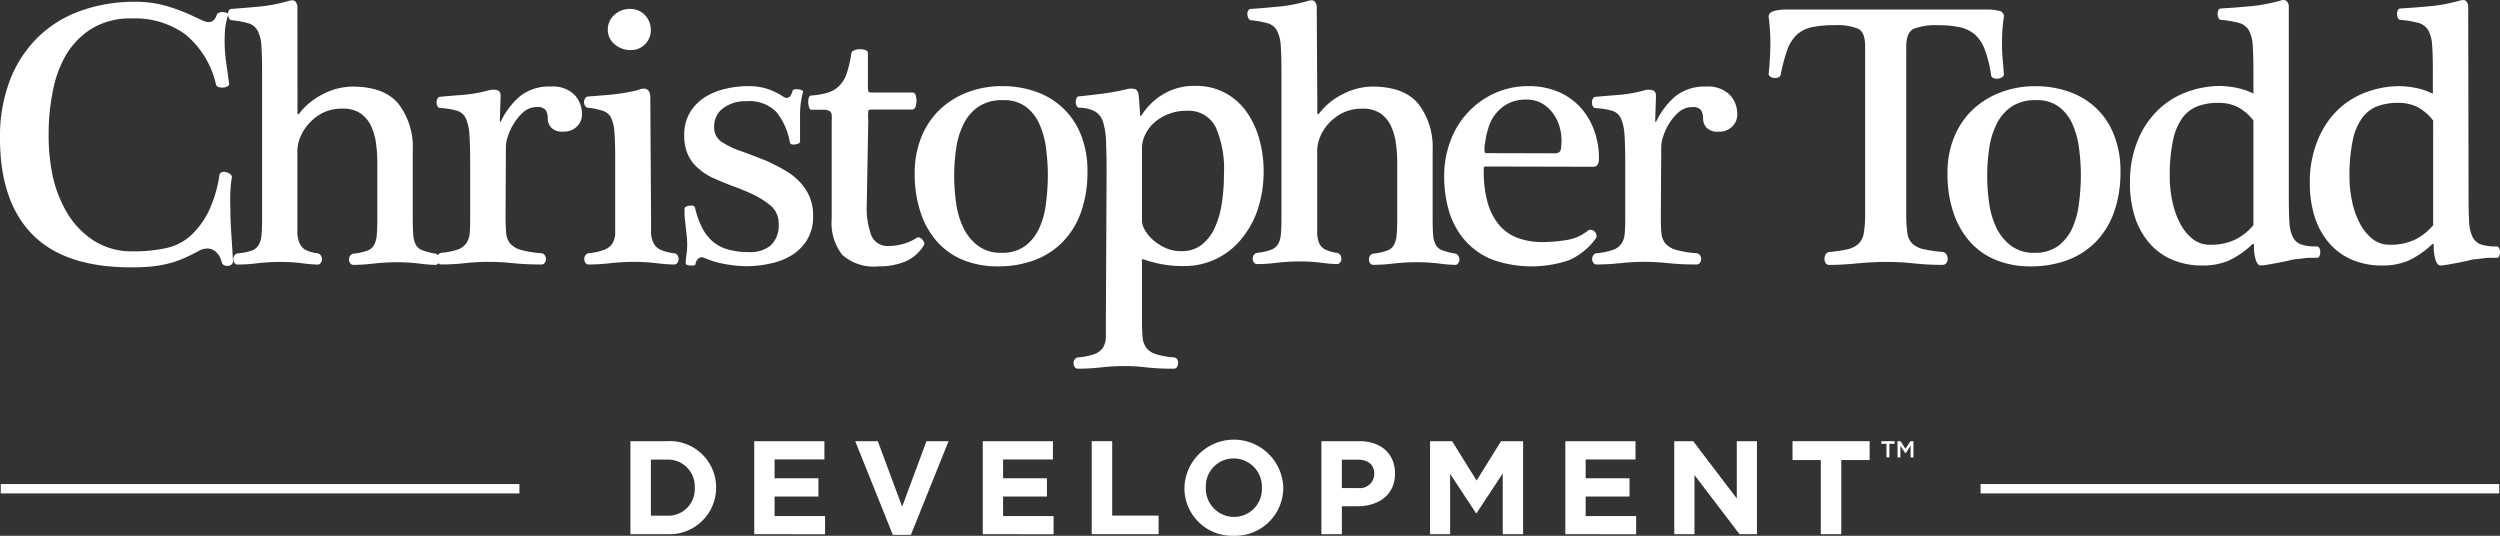
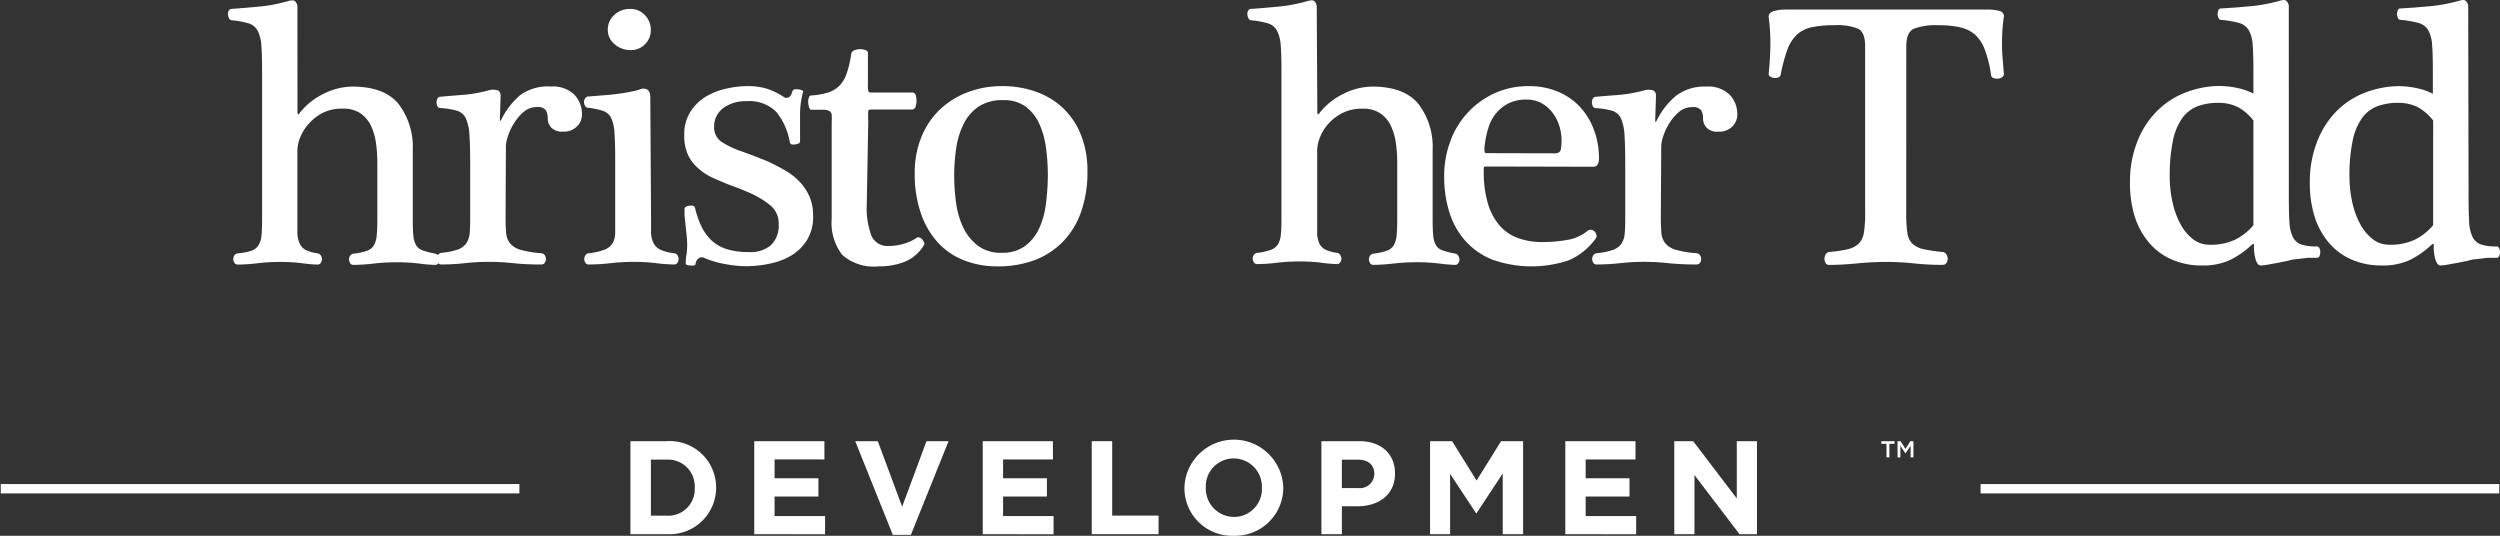
<svg xmlns="http://www.w3.org/2000/svg" id="CTC_Logo_Trademark" width="246.441" height="52.815" viewBox="0 0 246.441 52.815">
  <rect x="0" y="0" width="246.441" height="52.815" fill="#333333" stroke="none" />
  <defs>
    <clipPath id="clip-path">
      <rect id="Rectangle_1337" data-name="Rectangle 1337" width="246.441" height="52.815" fill="none" />
    </clipPath>
  </defs>
  <g id="Group_4359" data-name="Group 4359" clip-path="url(#clip-path)">
-     <path id="Path_14211" data-name="Path 14211" d="M13.3.19A11.043,11.043,0,0,1,16.386.6,17.44,17.44,0,0,1,19.177,1.67l.764.35a1.471,1.471,0,0,0,.61.171q.594,0,.814-.708a.34.34,0,0,1,.244-.22.955.955,0,0,1,.407-.056,1,1,0,0,1,.35.09.179.179,0,0,1,.114.22A8,8,0,0,0,22.2,2.752q-.057.635-.056,1.3a14.693,14.693,0,0,0,.146,2.082q.147,1.041.3,2.156a.276.276,0,0,1-.171.244.991.991,0,0,1-.406.114,1.165,1.165,0,0,1-.464-.056.341.341,0,0,1-.26-.26,8.946,8.946,0,0,0-3.01-4.922,8.424,8.424,0,0,0-5.239-1.578A7.317,7.317,0,0,0,8.976,2.875,7.791,7.791,0,0,0,6.429,5.567,11.557,11.557,0,0,0,5.169,9.2a21.136,21.136,0,0,0-.374,3.88,19.781,19.781,0,0,0,.374,4.165A12.221,12.221,0,0,0,6.617,21a8.358,8.358,0,0,0,2.619,2.733,6.99,6.99,0,0,0,3.921,1.058,14.589,14.589,0,0,0,3.2-.317A5.227,5.227,0,0,0,18.73,23.3a8.057,8.057,0,0,0,1.895-2.579,12.576,12.576,0,0,0,1-3.4.371.371,0,0,1,.244-.333.716.716,0,0,1,.431,0,1.044,1.044,0,0,1,.407.2c.122.1.171.195.146.3a13.613,13.613,0,0,0-.146,1.465q-.033.723,0,1.464,0,1.261.09,2.579t.171,2.766a.391.391,0,0,1-.147.333.687.687,0,0,1-.35.13.706.706,0,0,1-.39-.073.384.384,0,0,1-.22-.277,2.246,2.246,0,0,0-.26-.651,1.618,1.618,0,0,0-.488-.512,1.22,1.22,0,0,0-.708-.2,1.864,1.864,0,0,0-.854.26,16.461,16.461,0,0,1-1.578.765,10.24,10.24,0,0,1-1.545.5,11.291,11.291,0,0,1-1.627.26q-.854.073-1.855.074-6.573,0-9.761-3.254T0,13.645A15.464,15.464,0,0,1,1,7.869,11.973,11.973,0,0,1,3.769,3.656a11.571,11.571,0,0,1,4.2-2.579A15.588,15.588,0,0,1,13.3.19" transform="translate(0 -0.015)" fill="#fff" />
    <path id="Path_14212" data-name="Path 14212" d="M31.2,11.176c.049.125.111.125.187,0a6.726,6.726,0,0,1,2.391-1.928,6.387,6.387,0,0,1,2.839-.708q3.157,0,4.556,1.725a6.963,6.963,0,0,1,1.391,4.515v6.873c0,.645.018,1.167.057,1.562a2.315,2.315,0,0,0,.26.944,1.2,1.2,0,0,0,.651.521A7.7,7.7,0,0,0,44.757,25a.453.453,0,0,1,.333.22.708.708,0,0,1,.114.374.624.624,0,0,1-.114.35.342.342,0,0,1-.3.171,14.12,14.12,0,0,1-1.578-.13,17.8,17.8,0,0,0-2.172-.13,21.151,21.151,0,0,0-2.343.13,18,18,0,0,1-1.969.13.373.373,0,0,1-.333-.171.624.624,0,0,1-.114-.35.684.684,0,0,1,.114-.39.5.5,0,0,1,.374-.2,5.7,5.7,0,0,0,1.318-.294,1.248,1.248,0,0,0,.667-.561,2.491,2.491,0,0,0,.26-.968q.057-.594.057-1.521V16.041a13.532,13.532,0,0,0-.13-1.912,6,6,0,0,0-.48-1.692,3.148,3.148,0,0,0-1.025-1.244,2.982,2.982,0,0,0-1.781-.48,4.248,4.248,0,0,0-2.026.447,4.658,4.658,0,0,0-1.366,1.1,4.4,4.4,0,0,0-.814,1.335,3.621,3.621,0,0,0-.26,1.228v8.2a2.657,2.657,0,0,0,.26,1.049,1.3,1.3,0,0,0,.578.578,3.65,3.65,0,0,0,1.1.317.488.488,0,0,1,.374.22.72.72,0,0,1,.114.375.633.633,0,0,1-.114.35.373.373,0,0,1-.333.171,13.267,13.267,0,0,1-1.505-.13,16.916,16.916,0,0,0-2.139-.13,19.038,19.038,0,0,0-2.27.13,16.165,16.165,0,0,1-1.935.13.376.376,0,0,1-.334-.171.624.624,0,0,1-.114-.35.682.682,0,0,1,.114-.39.505.505,0,0,1,.375-.2,5.648,5.648,0,0,0,1.325-.26,1.354,1.354,0,0,0,.691-.561,2.271,2.271,0,0,0,.277-.968q.057-.594.057-1.521V7.019q0-1.627-.073-2.546a3.578,3.578,0,0,0-.375-1.464,1.507,1.507,0,0,0-.894-.708A8.958,8.958,0,0,0,24.737,2a.292.292,0,0,1-.277-.187,1.046,1.046,0,0,1-.114-.374.668.668,0,0,1,.073-.375.325.325,0,0,1,.318-.186Q25.81.8,27.372.658A15.423,15.423,0,0,0,30.309.1q.521-.147.684.056a.923.923,0,0,1,.2.431Z" transform="translate(-1.875 -0.003)" fill="#fff" />
-     <path id="Path_14213" data-name="Path 14213" d="M53.429,22.1q0,.928.057,1.562a1.858,1.858,0,0,0,.39,1.041,2.13,2.13,0,0,0,1.041.635,9.932,9.932,0,0,0,2.042.333.471.471,0,0,1,.334.2.68.68,0,0,1,.114.39.624.624,0,0,1-.114.35.376.376,0,0,1-.334.171,27.187,27.187,0,0,1-2.822-.13,22.086,22.086,0,0,0-2.343-.13,21.433,21.433,0,0,0-2.359.13,21.421,21.421,0,0,1-2.359.13.342.342,0,0,1-.3-.171.625.625,0,0,1-.105-.39.68.68,0,0,1,.114-.39.471.471,0,0,1,.333-.2,6.615,6.615,0,0,0,1.627-.333,1.7,1.7,0,0,0,.814-.61,2.072,2.072,0,0,0,.325-.9q.057-.577.057-1.432V16.9q0-1.822-.073-2.88a4.629,4.629,0,0,0-.35-1.627,1.409,1.409,0,0,0-.9-.773,7.535,7.535,0,0,0-1.627-.26.293.293,0,0,1-.276-.187.812.812,0,0,1,0-.74.325.325,0,0,1,.317-.187q.741-.073,2.058-.171a14.019,14.019,0,0,0,2.693-.463,1.462,1.462,0,0,1,.854,0q.334.114.3.634l-.073,2.376v.09c0,.008.065,0,.114-.057a7.485,7.485,0,0,1,1.911-2.489A4.633,4.633,0,0,1,57.92,9.24a3.014,3.014,0,0,1,2.3.814,2.758,2.758,0,0,1,.74,1.952,1.631,1.631,0,0,1-.48,1.156,1.786,1.786,0,0,1-1.375.521,1.466,1.466,0,0,1-1.188-.407,1.38,1.38,0,0,1-.333-.9,1.437,1.437,0,0,0-.2-.813,1.01,1.01,0,0,0-.871-.3,1.993,1.993,0,0,0-1.285.463,4.642,4.642,0,0,0-.911,1.049,5.655,5.655,0,0,0-.635,1.3,3.59,3.59,0,0,0-.22,1.041Z" transform="translate(-3.592 -0.711)" fill="#fff" />
+     <path id="Path_14213" data-name="Path 14213" d="M53.429,22.1q0,.928.057,1.562a1.858,1.858,0,0,0,.39,1.041,2.13,2.13,0,0,0,1.041.635,9.932,9.932,0,0,0,2.042.333.471.471,0,0,1,.334.2.68.68,0,0,1,.114.39.624.624,0,0,1-.114.35.376.376,0,0,1-.334.171,27.187,27.187,0,0,1-2.822-.13,22.086,22.086,0,0,0-2.343-.13,21.433,21.433,0,0,0-2.359.13,21.421,21.421,0,0,1-2.359.13.342.342,0,0,1-.3-.171.625.625,0,0,1-.105-.39.68.68,0,0,1,.114-.39.471.471,0,0,1,.333-.2,6.615,6.615,0,0,0,1.627-.333,1.7,1.7,0,0,0,.814-.61,2.072,2.072,0,0,0,.325-.9q.057-.577.057-1.432V16.9q0-1.822-.073-2.88a4.629,4.629,0,0,0-.35-1.627,1.409,1.409,0,0,0-.9-.773,7.535,7.535,0,0,0-1.627-.26.293.293,0,0,1-.276-.187.812.812,0,0,1,0-.74.325.325,0,0,1,.317-.187q.741-.073,2.058-.171a14.019,14.019,0,0,0,2.693-.463,1.462,1.462,0,0,1,.854,0q.334.114.3.634l-.073,2.376c0,.008.065,0,.114-.057a7.485,7.485,0,0,1,1.911-2.489A4.633,4.633,0,0,1,57.92,9.24a3.014,3.014,0,0,1,2.3.814,2.758,2.758,0,0,1,.74,1.952,1.631,1.631,0,0,1-.48,1.156,1.786,1.786,0,0,1-1.375.521,1.466,1.466,0,0,1-1.188-.407,1.38,1.38,0,0,1-.333-.9,1.437,1.437,0,0,0-.2-.813,1.01,1.01,0,0,0-.871-.3,1.993,1.993,0,0,0-1.285.463,4.642,4.642,0,0,0-.911,1.049,5.655,5.655,0,0,0-.635,1.3,3.59,3.59,0,0,0-.22,1.041Z" transform="translate(-3.592 -0.711)" fill="#fff" />
    <path id="Path_14214" data-name="Path 14214" d="M68.983,21.464v1.563a2.435,2.435,0,0,0,.26,1.041,1.482,1.482,0,0,0,.691.634,4.488,4.488,0,0,0,1.318.334.468.468,0,0,1,.333.2.69.69,0,0,1,.114.39.625.625,0,0,1-.114.35.371.371,0,0,1-.333.171,15.18,15.18,0,0,1-1.749-.13,18.583,18.583,0,0,0-2.2-.13,20.7,20.7,0,0,0-2.318.13,18.968,18.968,0,0,1-2.172.13.342.342,0,0,1-.3-.171.624.624,0,0,1-.114-.35.682.682,0,0,1,.114-.39.47.47,0,0,1,.333-.2,5.847,5.847,0,0,0,1.505-.334,1.62,1.62,0,0,0,.813-.61,2.064,2.064,0,0,0,.285-.943V15.705q0-1.627-.074-2.562a3.97,3.97,0,0,0-.333-1.465A1.375,1.375,0,0,0,64.233,11a6.946,6.946,0,0,0-1.416-.3.365.365,0,0,1-.333-.187.674.674,0,0,1,0-.74.366.366,0,0,1,.333-.187l.911-.073,1.131-.09q.594-.057,1.2-.147t1.1-.2a3.69,3.69,0,0,0,.651-.171,1.18,1.18,0,0,1,.39-.09.588.588,0,0,1,.578.26,1.1,1.1,0,0,1,.13.48ZM67.015,5.008a2.368,2.368,0,0,1-1.627-.578A1.816,1.816,0,0,1,64.72,3a1.914,1.914,0,0,1,.635-1.448A2.187,2.187,0,0,1,66.917.957a1.928,1.928,0,0,1,1.465.61,2.072,2.072,0,0,1,.578,1.464A1.927,1.927,0,0,1,68.4,4.422a1.876,1.876,0,0,1-1.383.586" transform="translate(-4.805 -0.074)" fill="#fff" />
    <path id="Path_14215" data-name="Path 14215" d="M84.785,9.767a9.234,9.234,0,0,0-.2,1,8.119,8.119,0,0,0-.09,1.261v2.636a.22.22,0,0,1-.147.187.951.951,0,0,1-.333.09.756.756,0,0,1-.334,0,.278.278,0,0,1-.186-.171,6.557,6.557,0,0,0-1.335-3.026,3.757,3.757,0,0,0-2.969-1.058,3.612,3.612,0,0,0-2.27.683,2.2,2.2,0,0,0-.894,1.839,1.7,1.7,0,0,0,.74,1.489,8.515,8.515,0,0,0,2.033.952l1.245.464,1.171.463q.968.447,1.8.928a6.3,6.3,0,0,1,1.447,1.131,5.019,5.019,0,0,1,.968,1.465,4.726,4.726,0,0,1,.35,1.895,4.352,4.352,0,0,1-.593,2.359,4.714,4.714,0,0,1-1.521,1.521,6.709,6.709,0,0,1-2.115.814,10.982,10.982,0,0,1-2.342.26,11.83,11.83,0,0,1-2.156-.22,8.932,8.932,0,0,1-2.082-.635.539.539,0,0,0-.464.074.812.812,0,0,0-.317.561c0,.073-.057.122-.171.146a1.583,1.583,0,0,1-.35,0,.8.8,0,0,1-.3-.056.157.157,0,0,1-.146-.171,6.01,6.01,0,0,1,.073-.814,6.786,6.786,0,0,0,.073-.968,9.735,9.735,0,0,0-.056-.984l-.114-1.058q-.057-.521-.09-.928V21.3a.238.238,0,0,1,.147-.22.956.956,0,0,1,.333-.09.828.828,0,0,1,.35,0,.287.287,0,0,1,.2.2,8.845,8.845,0,0,0,.666,1.9,4.673,4.673,0,0,0,1.025,1.375,3.975,3.975,0,0,0,1.489.813,6.956,6.956,0,0,0,2.1.277,3.148,3.148,0,0,0,2.156-.635,2.637,2.637,0,0,0,.813-2.082,2.3,2.3,0,0,0-.813-1.879,9.183,9.183,0,0,0-1.953-1.2l-1.058-.447-1.1-.407q-.814-.334-1.627-.691a5.778,5.778,0,0,1-1.4-.936,3.828,3.828,0,0,1-.985-1.3,4.473,4.473,0,0,1-.374-1.936,4.212,4.212,0,0,1,.578-2.27,4.655,4.655,0,0,1,1.489-1.5,6.48,6.48,0,0,1,2.025-.814,9.658,9.658,0,0,1,2.188-.26,6.377,6.377,0,0,1,1.839.245,7.051,7.051,0,0,1,1.766.87.48.48,0,0,0,.39,0q.244-.09.39-.61a.252.252,0,0,1,.22-.187,1.269,1.269,0,0,1,.374,0,.955.955,0,0,1,.334.09c.1.032.154.1.114.171" transform="translate(-5.629 -0.708)" fill="#fff" />
    <path id="Path_14216" data-name="Path 14216" d="M92.093,20.567a7.722,7.722,0,0,0,.463,3.083,1.7,1.7,0,0,0,1.693,1,4.992,4.992,0,0,0,1.626-.26,4.5,4.5,0,0,0,1.172-.562.277.277,0,0,1,.26,0,.636.636,0,0,1,.26.187.951.951,0,0,1,.171.277.277.277,0,0,1,0,.26A3.958,3.958,0,0,1,95.9,26.181a6.744,6.744,0,0,1-2.66.48,4.669,4.669,0,0,1-3.564-1.132,5.124,5.124,0,0,1-1.041-3.546V12.432a5.331,5.331,0,0,0,0-.708.483.483,0,0,0-.22-.374,1.377,1.377,0,0,0-.61-.13H86.6c-.074,0-.138-.073-.187-.22a1.933,1.933,0,0,1-.09-.48,1.225,1.225,0,0,1,.057-.48c.049-.147.122-.22.22-.22a7.533,7.533,0,0,0,1.626-.277,2.775,2.775,0,0,0,1.132-.651,3.141,3.141,0,0,0,.74-1.2A10.621,10.621,0,0,0,90.564,5.7a.437.437,0,0,1,.3-.333,1.4,1.4,0,0,1,.561-.114,1.517,1.517,0,0,1,.537.09c.162.066.244.147.244.245V8.755a2.214,2.214,0,0,0,.057.684c0,.065.2.09.464.09h3.864a.332.332,0,0,1,.333.3A2.2,2.2,0,0,1,97,10.35a1.972,1.972,0,0,1-.09.537.381.381,0,0,1-.39.317H92.541c-.174,0-.274.043-.3.13a5.971,5.971,0,0,0,0,.944Z" transform="translate(-6.65 -0.405)" fill="#fff" />
    <path id="Path_14217" data-name="Path 14217" d="M114.722,17.609a11.783,11.783,0,0,1-.635,4.011,7.975,7.975,0,0,1-1.806,2.936,7.637,7.637,0,0,1-2.782,1.8,10.276,10.276,0,0,1-3.644.61,8.868,8.868,0,0,1-3.254-.578,6.948,6.948,0,0,1-2.562-1.707,8.134,8.134,0,0,1-1.708-2.864,11.834,11.834,0,0,1-.635-4.068,9.252,9.252,0,0,1,.635-3.473,7.776,7.776,0,0,1,1.765-2.693,8.144,8.144,0,0,1,2.734-1.749,9.432,9.432,0,0,1,3.49-.634,9.825,9.825,0,0,1,3.36.561,7.519,7.519,0,0,1,2.66,1.627,7.375,7.375,0,0,1,1.749,2.635,9.57,9.57,0,0,1,.635,3.588m-3.905.407a19.992,19.992,0,0,0-.187-2.75,8.382,8.382,0,0,0-.666-2.376,4.293,4.293,0,0,0-1.335-1.675,3.6,3.6,0,0,0-2.2-.635,4.213,4.213,0,0,0-2.44.635,4.423,4.423,0,0,0-1.464,1.692,7.852,7.852,0,0,0-.74,2.4,18.453,18.453,0,0,0-.2,2.79,18.909,18.909,0,0,0,.187,2.6,8.05,8.05,0,0,0,.708,2.44,4.879,4.879,0,0,0,1.432,1.781,3.683,3.683,0,0,0,2.318.708,3.8,3.8,0,0,0,2.342-.667,4.534,4.534,0,0,0,1.392-1.749,8.069,8.069,0,0,0,.666-2.44,22.41,22.41,0,0,0,.187-2.758" transform="translate(-7.526 -0.709)" fill="#fff" />
-     <path id="Path_14218" data-name="Path 14218" d="M117.916,17.64q0-1.822-.057-3.026a7.1,7.1,0,0,0-.3-1.911,1.817,1.817,0,0,0-.813-1.025,3.267,3.267,0,0,0-1.505-.35.293.293,0,0,1-.277-.187.808.808,0,0,1-.089-.374.96.96,0,0,1,.073-.374c.049-.126.122-.187.22-.187q.813-.073,2.155-.245a24.4,24.4,0,0,0,2.6-.463,1.434,1.434,0,0,1,.813,0c.187.073.3.285.35.635l.147,1.968c0,.074,0,.09.114,0a6.307,6.307,0,0,1,2.067-2.057,5.879,5.879,0,0,1,3.254-.871,6.043,6.043,0,0,1,2.936.692,6.176,6.176,0,0,1,2.1,1.854,8.574,8.574,0,0,1,1.261,2.693,11.651,11.651,0,0,1,.432,3.156,11.923,11.923,0,0,1-.562,3.718,9.016,9.016,0,0,1-1.626,2.969,7.2,7.2,0,0,1-5.76,2.677,11.215,11.215,0,0,1-2.042-.171,13.467,13.467,0,0,1-1.781-.463c-.125-.049-.2-.049-.22,0a1.105,1.105,0,0,0,0,.374v5.695q0,.928.057,1.562a2.04,2.04,0,0,0,.35,1.041,1.885,1.885,0,0,0,.927.635,8.05,8.05,0,0,0,1.823.333.413.413,0,0,1,.317.2.705.705,0,0,1,.09.35.68.68,0,0,1-.114.39.341.341,0,0,1-.3.172,23.523,23.523,0,0,1-2.734-.131,17.631,17.631,0,0,0-2.139-.13,20.285,20.285,0,0,0-2.27.13,20.9,20.9,0,0,1-2.342.131.341.341,0,0,1-.3-.172.68.68,0,0,1-.114-.39.629.629,0,0,1,.114-.35.473.473,0,0,1,.333-.2,6.615,6.615,0,0,0,1.627-.333,1.709,1.709,0,0,0,.813-.61,1.952,1.952,0,0,0,.3-.968V32.592Zm3.49,4.881a1.879,1.879,0,0,0,.26.813,3.569,3.569,0,0,0,.765.968,5.01,5.01,0,0,0,1.228.814,3.727,3.727,0,0,0,1.627.35,3.174,3.174,0,0,0,1.953-.594,4.336,4.336,0,0,0,1.3-1.627,8.8,8.8,0,0,0,.724-2.44,18,18,0,0,0,.22-2.9,10.264,10.264,0,0,0-.83-4.7,2.994,2.994,0,0,0-2.863-1.578,4.768,4.768,0,0,0-1.766.318,4.712,4.712,0,0,0-1.374.813,3.723,3.723,0,0,0-.912,1.188,3.152,3.152,0,0,0-.333,1.391Z" transform="translate(-8.832 -0.706)" fill="#fff" />
    <path id="Path_14219" data-name="Path 14219" d="M140.121,11.176c.049.125.111.125.187,0A6.725,6.725,0,0,1,142.7,9.248a6.387,6.387,0,0,1,2.839-.708q3.157,0,4.556,1.725a6.963,6.963,0,0,1,1.391,4.515v6.873c0,.645.019,1.167.057,1.562a2.315,2.315,0,0,0,.26.944,1.2,1.2,0,0,0,.651.521,7.7,7.7,0,0,0,1.228.317.453.453,0,0,1,.333.22.708.708,0,0,1,.114.374.624.624,0,0,1-.114.35.342.342,0,0,1-.3.171,14.12,14.12,0,0,1-1.578-.13,17.8,17.8,0,0,0-2.172-.13,21.151,21.151,0,0,0-2.343.13,17.985,17.985,0,0,1-1.969.13.373.373,0,0,1-.333-.171.624.624,0,0,1-.114-.35.684.684,0,0,1,.114-.39.5.5,0,0,1,.375-.2,5.7,5.7,0,0,0,1.317-.3,1.254,1.254,0,0,0,.667-.562,2.486,2.486,0,0,0,.26-.967q.057-.594.057-1.522V16.033a13.417,13.417,0,0,0-.13-1.9,6,6,0,0,0-.48-1.692,3.147,3.147,0,0,0-1.025-1.244,2.982,2.982,0,0,0-1.781-.48,4.248,4.248,0,0,0-2.026.447,4.673,4.673,0,0,0-1.374,1.074,4.41,4.41,0,0,0-.814,1.334,3.643,3.643,0,0,0-.26,1.228V23a2.646,2.646,0,0,0,.22,1.025,1.3,1.3,0,0,0,.578.578,3.678,3.678,0,0,0,1.1.317.483.483,0,0,1,.374.22.717.717,0,0,1,.114.374.618.618,0,0,1-.114.35.373.373,0,0,1-.333.171,13.233,13.233,0,0,1-1.5-.13,16.931,16.931,0,0,0-2.14-.13,19.049,19.049,0,0,0-2.27.13,16.152,16.152,0,0,1-1.935.13.376.376,0,0,1-.334-.171.624.624,0,0,1-.114-.35.682.682,0,0,1,.114-.39.5.5,0,0,1,.375-.2,5.725,5.725,0,0,0,1.318-.3,1.354,1.354,0,0,0,.691-.561,2.269,2.269,0,0,0,.276-.968q.058-.594.057-1.521V7.019q0-1.627-.073-2.546a3.578,3.578,0,0,0-.375-1.464,1.507,1.507,0,0,0-.894-.708,8.928,8.928,0,0,0-1.627-.3.293.293,0,0,1-.277-.187,1.065,1.065,0,0,1-.114-.374.669.669,0,0,1,.073-.375.326.326,0,0,1,.318-.186q1.074-.073,2.636-.22A15.436,15.436,0,0,0,139.178.1c.347-.1.574-.079.683.056a.905.905,0,0,1,.2.431Z" transform="translate(-10.262 -0.003)" fill="#fff" />
    <path id="Path_14220" data-name="Path 14220" d="M158.345,17.121c-.123,0-.2.041-.2.13a2.278,2.278,0,0,0,0,.318,10.869,10.869,0,0,0,.424,3.254,5.8,5.8,0,0,0,1.187,2.172,4.4,4.4,0,0,0,1.823,1.2,6.851,6.851,0,0,0,2.285.375,14.525,14.525,0,0,0,2.441-.2,4.284,4.284,0,0,0,2.057-.894.477.477,0,0,1,.391-.114.573.573,0,0,1,.333.187.719.719,0,0,1,.171.334.406.406,0,0,1-.073.333,6.406,6.406,0,0,1-2.677,2.156,11.54,11.54,0,0,1-7.525-.074,7.11,7.11,0,0,1-2.677-1.879,7.676,7.676,0,0,1-1.562-2.822,11.8,11.8,0,0,1-.5-3.515,9.76,9.76,0,0,1,.61-3.457A8.278,8.278,0,0,1,159.215,9.9,7.948,7.948,0,0,1,162.6,9.2a7.313,7.313,0,0,1,2.839.536,6.29,6.29,0,0,1,2.173,1.489A6.781,6.781,0,0,1,169,13.493a7.912,7.912,0,0,1,.5,2.839q0,.814-.561.814Zm6.8-1.3c.347,0,.545-.125.593-.374a4.623,4.623,0,0,0,.074-.9,4.745,4.745,0,0,0-.245-1.505,4.114,4.114,0,0,0-.691-1.285,3.427,3.427,0,0,0-1.073-.9,3.07,3.07,0,0,0-1.448-.333,3.91,3.91,0,0,0-1.725.35,3.853,3.853,0,0,0-1.22.943,3.943,3.943,0,0,0-.764,1.359,8.72,8.72,0,0,0-.375,1.627,3.282,3.282,0,0,0-.056.724c0,.185.056.277.171.277Z" transform="translate(-11.881 -0.708)" fill="#fff" />
    <path id="Path_14221" data-name="Path 14221" d="M176.815,22.1q0,.928.056,1.562a1.858,1.858,0,0,0,.39,1.041,2.13,2.13,0,0,0,1.041.635,9.932,9.932,0,0,0,2.042.333.471.471,0,0,1,.334.2.68.68,0,0,1,.114.39.624.624,0,0,1-.114.35.376.376,0,0,1-.334.171,27.187,27.187,0,0,1-2.822-.13,22.086,22.086,0,0,0-2.343-.13,21.434,21.434,0,0,0-2.359.13,21.421,21.421,0,0,1-2.359.13.342.342,0,0,1-.3-.171.624.624,0,0,1-.114-.35.694.694,0,0,1,.114-.39.471.471,0,0,1,.334-.2,6.617,6.617,0,0,0,1.626-.333,1.7,1.7,0,0,0,.814-.61,2.079,2.079,0,0,0,.317-.968c.039-.385.056-.862.056-1.432V16.9q0-1.822-.073-2.88a4.629,4.629,0,0,0-.35-1.627,1.406,1.406,0,0,0-.87-.764,7.535,7.535,0,0,0-1.627-.26.3.3,0,0,1-.277-.187.817.817,0,0,1,0-.74.327.327,0,0,1,.318-.187q.741-.073,2.058-.171a14.069,14.069,0,0,0,2.692-.463,1.466,1.466,0,0,1,.855,0q.334.114.3.634l-.073,2.376v.09c0,.007.065,0,.114-.057a7.485,7.485,0,0,1,1.911-2.489,4.627,4.627,0,0,1,3.026-.928,3.008,3.008,0,0,1,2.3.814,2.746,2.746,0,0,1,.74,1.952,1.62,1.62,0,0,1-.48,1.155,1.777,1.777,0,0,1-1.374.521,1.466,1.466,0,0,1-1.188-.406,1.375,1.375,0,0,1-.333-.9,1.43,1.43,0,0,0-.2-.813,1.007,1.007,0,0,0-.87-.3,1.991,1.991,0,0,0-1.285.463,4.624,4.624,0,0,0-.911,1.041,5.693,5.693,0,0,0-.635,1.3,3.589,3.589,0,0,0-.22,1.041Z" transform="translate(-13.097 -0.712)" fill="#fff" />
    <path id="Path_14222" data-name="Path 14222" d="M202.462,21.137a12.72,12.72,0,0,0,.114,1.911,1.818,1.818,0,0,0,.5,1.058,2.336,2.336,0,0,0,1.1.537,14.421,14.421,0,0,0,1.895.276.5.5,0,0,1,.35.245.811.811,0,0,1,.13.431.7.7,0,0,1-.13.407.445.445,0,0,1-.39.186,26.288,26.288,0,0,1-2.839-.146A24.761,24.761,0,0,0,200.5,25.9q-1.416,0-2.92.147t-2.734.146a.365.365,0,0,1-.333-.186.812.812,0,0,1-.114-.407.869.869,0,0,1,.114-.431.448.448,0,0,1,.333-.245,13.574,13.574,0,0,0,1.839-.276,2.337,2.337,0,0,0,1.074-.537,1.908,1.908,0,0,0,.521-1.058,11.041,11.041,0,0,0,.13-1.911V4.639q0-1.375-.684-1.725a5.486,5.486,0,0,0-2.318-.35,10.413,10.413,0,0,0-2.27.2,3.132,3.132,0,0,0-1.464.74,3.841,3.841,0,0,0-.928,1.465,15.594,15.594,0,0,0-.651,2.44.358.358,0,0,1-.244.3.927.927,0,0,1-.407.057.815.815,0,0,1-.375-.13.32.32,0,0,1-.171-.26q.147-1.375.171-2.807a19.868,19.868,0,0,0-.171-2.839q0-.407.521-.561a4.21,4.21,0,0,1,1.156-.147h19.882a4.472,4.472,0,0,1,1.171.13.538.538,0,0,1,.464.537c-.049.3-.09.667-.13,1.1s-.057.911-.057,1.432a16.01,16.01,0,0,0,.057,1.627c.056.578.081,1.065.13,1.562a.36.36,0,0,1-.187.277.817.817,0,0,1-.407.146.979.979,0,0,1-.431-.056.358.358,0,0,1-.244-.3,11.512,11.512,0,0,0-.594-2.441,3.78,3.78,0,0,0-.968-1.529,3.387,3.387,0,0,0-1.5-.74,9.582,9.582,0,0,0-2.115-.2,6.033,6.033,0,0,0-2.44.35q-.741.35-.74,1.725Z" transform="translate(-14.552 -0.079)" fill="#fff" />
-     <path id="Path_14223" data-name="Path 14223" d="M225.052,17.61a11.784,11.784,0,0,1-.635,4.011,7.975,7.975,0,0,1-1.806,2.936,7.65,7.65,0,0,1-2.806,1.8,10.285,10.285,0,0,1-3.645.61,8.86,8.86,0,0,1-3.253-.578,6.952,6.952,0,0,1-2.563-1.707,8.148,8.148,0,0,1-1.708-2.864A11.855,11.855,0,0,1,208,17.748a9.269,9.269,0,0,1,.634-3.473,7.786,7.786,0,0,1,1.79-2.693,8.148,8.148,0,0,1,2.75-1.741,9.422,9.422,0,0,1,3.491-.634,9.825,9.825,0,0,1,3.36.561,7.519,7.519,0,0,1,2.66,1.627,7.373,7.373,0,0,1,1.732,2.627,9.571,9.571,0,0,1,.635,3.588m-3.905.407a19.994,19.994,0,0,0-.187-2.75,8.383,8.383,0,0,0-.666-2.376,4.292,4.292,0,0,0-1.335-1.675,3.6,3.6,0,0,0-2.2-.635,4.213,4.213,0,0,0-2.44.635,4.423,4.423,0,0,0-1.464,1.692,7.852,7.852,0,0,0-.74,2.4,18.332,18.332,0,0,0-.2,2.79,18.907,18.907,0,0,0,.187,2.6,8.05,8.05,0,0,0,.708,2.44,4.879,4.879,0,0,0,1.432,1.781,3.683,3.683,0,0,0,2.318.708,3.8,3.8,0,0,0,2.342-.667,4.535,4.535,0,0,0,1.392-1.749,8.069,8.069,0,0,0,.666-2.44A22.409,22.409,0,0,0,221.147,18.017Z" transform="translate(-16.023 -0.709)" fill="#fff" />
    <path id="Path_14224" data-name="Path 14224" d="M243.148,19.422q0,1.522.057,2.441a3.772,3.772,0,0,0,.333,1.489,1.489,1.489,0,0,0,.814.74,4.7,4.7,0,0,0,1.562.2.275.275,0,0,1,.244.171.809.809,0,0,1,.09.39,1,1,0,0,1-.073.375.26.26,0,0,1-.26.186H245l-.448.057-.61.073a3.146,3.146,0,0,0-.813.147l-1.074.22-1.041.187a5.617,5.617,0,0,1-.635.073c-.195,0-.357-.171-.48-.521a4.47,4.47,0,0,1-.186-1.448c0-.122,0-.171-.09-.147a.488.488,0,0,0-.171.114,8.711,8.711,0,0,1-2.229,1.521,6.431,6.431,0,0,1-2.636.48,7.319,7.319,0,0,1-2.953-.578,6.113,6.113,0,0,1-2.229-1.627,7.483,7.483,0,0,1-1.416-2.522,10.887,10.887,0,0,1-.5-3.417,10.754,10.754,0,0,1,.813-4.295,8.7,8.7,0,0,1,2.042-2.97,8.15,8.15,0,0,1,2.839-1.724,9.392,9.392,0,0,1,3.14-.561,9.007,9.007,0,0,1,1.627.171,6.5,6.5,0,0,1,1.708.578V6.976q0-1.627-.073-2.546a3.381,3.381,0,0,0-.39-1.465,1.631,1.631,0,0,0-.968-.708,10.491,10.491,0,0,0-1.766-.3.276.276,0,0,1-.244-.187.8.8,0,0,1-.09-.374,1,1,0,0,1,.073-.374.26.26,0,0,1,.26-.187l1.375-.09,1.521-.13A15.357,15.357,0,0,0,240.878.4q.741-.147,1.416-.334c.319-.1.536-.078.651.057a.911.911,0,0,1,.2.424Zm-3.49-7.541a4.885,4.885,0,0,0-1.521-1.318,4.213,4.213,0,0,0-1.969-.423,5.685,5.685,0,0,0-2.009.333,3.321,3.321,0,0,0-1.505,1.156,5.825,5.825,0,0,0-.928,2.229,16.738,16.738,0,0,0-.317,3.571,11.661,11.661,0,0,0,.26,2.44,8.326,8.326,0,0,0,.764,2.156,4.753,4.753,0,0,0,1.228,1.521,2.638,2.638,0,0,0,1.692.578,5.517,5.517,0,0,0,2.579-.537,5.586,5.586,0,0,0,1.725-1.391Z" transform="translate(-17.524 0)" fill="#fff" />
    <path id="Path_14225" data-name="Path 14225" d="M262.345,19.422q0,1.522.057,2.441a3.772,3.772,0,0,0,.333,1.489,1.489,1.489,0,0,0,.814.74,4.7,4.7,0,0,0,1.562.2.275.275,0,0,1,.244.171.809.809,0,0,1,.09.39,1,1,0,0,1-.073.375.26.26,0,0,1-.26.186H264.2l-.448.057-.61.073a3.139,3.139,0,0,0-.813.147l-1.074.22-1.041.187a5.618,5.618,0,0,1-.635.073c-.195,0-.357-.171-.48-.521a4.469,4.469,0,0,1-.186-1.448c0-.122,0-.171-.09-.147a.488.488,0,0,0-.171.114,8.711,8.711,0,0,1-2.229,1.521,6.431,6.431,0,0,1-2.636.48,7.319,7.319,0,0,1-2.953-.578,6.113,6.113,0,0,1-2.229-1.627,7.48,7.48,0,0,1-1.408-2.522,10.914,10.914,0,0,1-.5-3.417,10.738,10.738,0,0,1,.814-4.295,8.7,8.7,0,0,1,2-2.953,8.122,8.122,0,0,1,2.839-1.724,9.393,9.393,0,0,1,3.14-.562,8.926,8.926,0,0,1,1.627.172,6.5,6.5,0,0,1,1.708.577V6.976q0-1.627-.074-2.546a3.368,3.368,0,0,0-.39-1.465,1.626,1.626,0,0,0-.968-.708,10.479,10.479,0,0,0-1.765-.3.278.278,0,0,1-.245-.187.808.808,0,0,1-.089-.374.977.977,0,0,1,.073-.374.259.259,0,0,1,.26-.187L257,.745l1.522-.13A15.357,15.357,0,0,0,260.043.4q.741-.147,1.415-.334c.32-.1.537-.078.652.057a.911.911,0,0,1,.2.424Zm-3.49-7.541a4.885,4.885,0,0,0-1.521-1.318,4.213,4.213,0,0,0-1.969-.423,5.685,5.685,0,0,0-2.009.333,3.321,3.321,0,0,0-1.505,1.156,5.825,5.825,0,0,0-.928,2.229,16.738,16.738,0,0,0-.317,3.571,11.661,11.661,0,0,0,.26,2.44,8.326,8.326,0,0,0,.764,2.156,4.753,4.753,0,0,0,1.228,1.521,2.638,2.638,0,0,0,1.692.578,5.517,5.517,0,0,0,2.579-.537,5.586,5.586,0,0,0,1.725-1.391Z" transform="translate(-19.003 0)" fill="#fff" />
    <path id="Path_14226" data-name="Path 14226" d="M70.908,56.288H67.332V47.119h3.576a4.57,4.57,0,0,1,4.872,4.559V51.7a4.59,4.59,0,0,1-4.872,4.584M73.671,51.7a2.633,2.633,0,0,0-2.763-2.763H69.349v5.527h1.559a2.612,2.612,0,0,0,2.763-2.738Z" transform="translate(-5.187 -3.63)" fill="#fff" />
    <path id="Path_14227" data-name="Path 14227" d="M80.556,56.288V47.119h6.916v1.8H82.56v1.859h4.322v1.8H82.56v1.925h4.978v1.794Z" transform="translate(-6.205 -3.63)" fill="#fff" />
    <path id="Path_14228" data-name="Path 14228" d="M96.828,56.354H95.047L91.34,47.119h2.226l2.4,6.457,2.4-6.457h2.175Z" transform="translate(-7.036 -3.63)" fill="#fff" />
    <path id="Path_14229" data-name="Path 14229" d="M104.962,56.288V47.119h6.916v1.8h-4.912v1.859h4.322v1.8h-4.322v1.925h4.978v1.794Z" transform="translate(-8.086 -3.63)" fill="#fff" />
    <path id="Path_14230" data-name="Path 14230" d="M116.6,56.288V47.119h2.018v7.336h4.571v1.833Z" transform="translate(-8.982 -3.63)" fill="#fff" />
    <path id="Path_14231" data-name="Path 14231" d="M131.361,56.432a4.7,4.7,0,0,1-4.859-4.715V51.69a4.875,4.875,0,0,1,9.745-.026v.026a4.741,4.741,0,0,1-4.885,4.741m2.776-4.741a2.785,2.785,0,0,0-2.776-2.882,2.743,2.743,0,0,0-2.751,2.856v.026a2.786,2.786,0,0,0,2.777,2.882,2.743,2.743,0,0,0,2.75-2.856Z" transform="translate(-9.745 -3.617)" fill="#fff" />
    <path id="Path_14232" data-name="Path 14232" d="M144.681,53.537h-1.532v2.75h-2.017V47.119h3.745c2.187,0,3.51,1.3,3.51,3.17v.026c0,2.122-1.649,3.222-3.707,3.222m1.664-3.209c0-.9-.629-1.388-1.637-1.388h-1.559v2.8h1.6a1.42,1.42,0,0,0,1.6-1.389Z" transform="translate(-10.872 -3.63)" fill="#fff" />
    <path id="Path_14233" data-name="Path 14233" d="M159.9,56.288V50.3l-2.58,3.916h-.053l-2.554-3.876v5.946h-1.978V47.119h2.175L157.323,51l2.41-3.877h2.175v9.169Z" transform="translate(-11.766 -3.63)" fill="#fff" />
    <path id="Path_14234" data-name="Path 14234" d="M167.183,56.288V47.119H174.1v1.8h-4.912v1.859h4.322v1.8h-4.322v1.925h4.977v1.794Z" transform="translate(-12.879 -3.63)" fill="#fff" />
    <path id="Path_14235" data-name="Path 14235" d="M185.25,56.288l-4.44-5.828v5.828h-1.991V47.119h1.861l4.3,5.646V47.119h1.99v9.169Z" transform="translate(-13.775 -3.63)" fill="#fff" />
-     <path id="Path_14236" data-name="Path 14236" d="M196.254,48.98v7.308h-2.018V48.98h-2.788V47.119h7.6V48.98Z" transform="translate(-14.748 -3.63)" fill="#fff" />
    <rect id="Rectangle_1335" data-name="Rectangle 1335" width="51.127" height="0.923" transform="translate(0.075 47.716)" fill="#fff" />
    <rect id="Rectangle_1336" data-name="Rectangle 1336" width="51.128" height="0.923" transform="translate(195.239 47.716)" fill="#fff" />
    <path id="Path_14237" data-name="Path 14237" d="M201.44,47.379h-.507V47.12h1.3v.259h-.507v1.336h-.282Z" transform="translate(-15.478 -3.63)" fill="#fff" />
    <path id="Path_14238" data-name="Path 14238" d="M202.661,47.12h.3l.485.755.486-.755h.3v1.6h-.28V47.57l-.5.754h-.008l-.5-.749v1.141h-.276Z" transform="translate(-15.612 -3.63)" fill="#fff" />
  </g>
</svg>